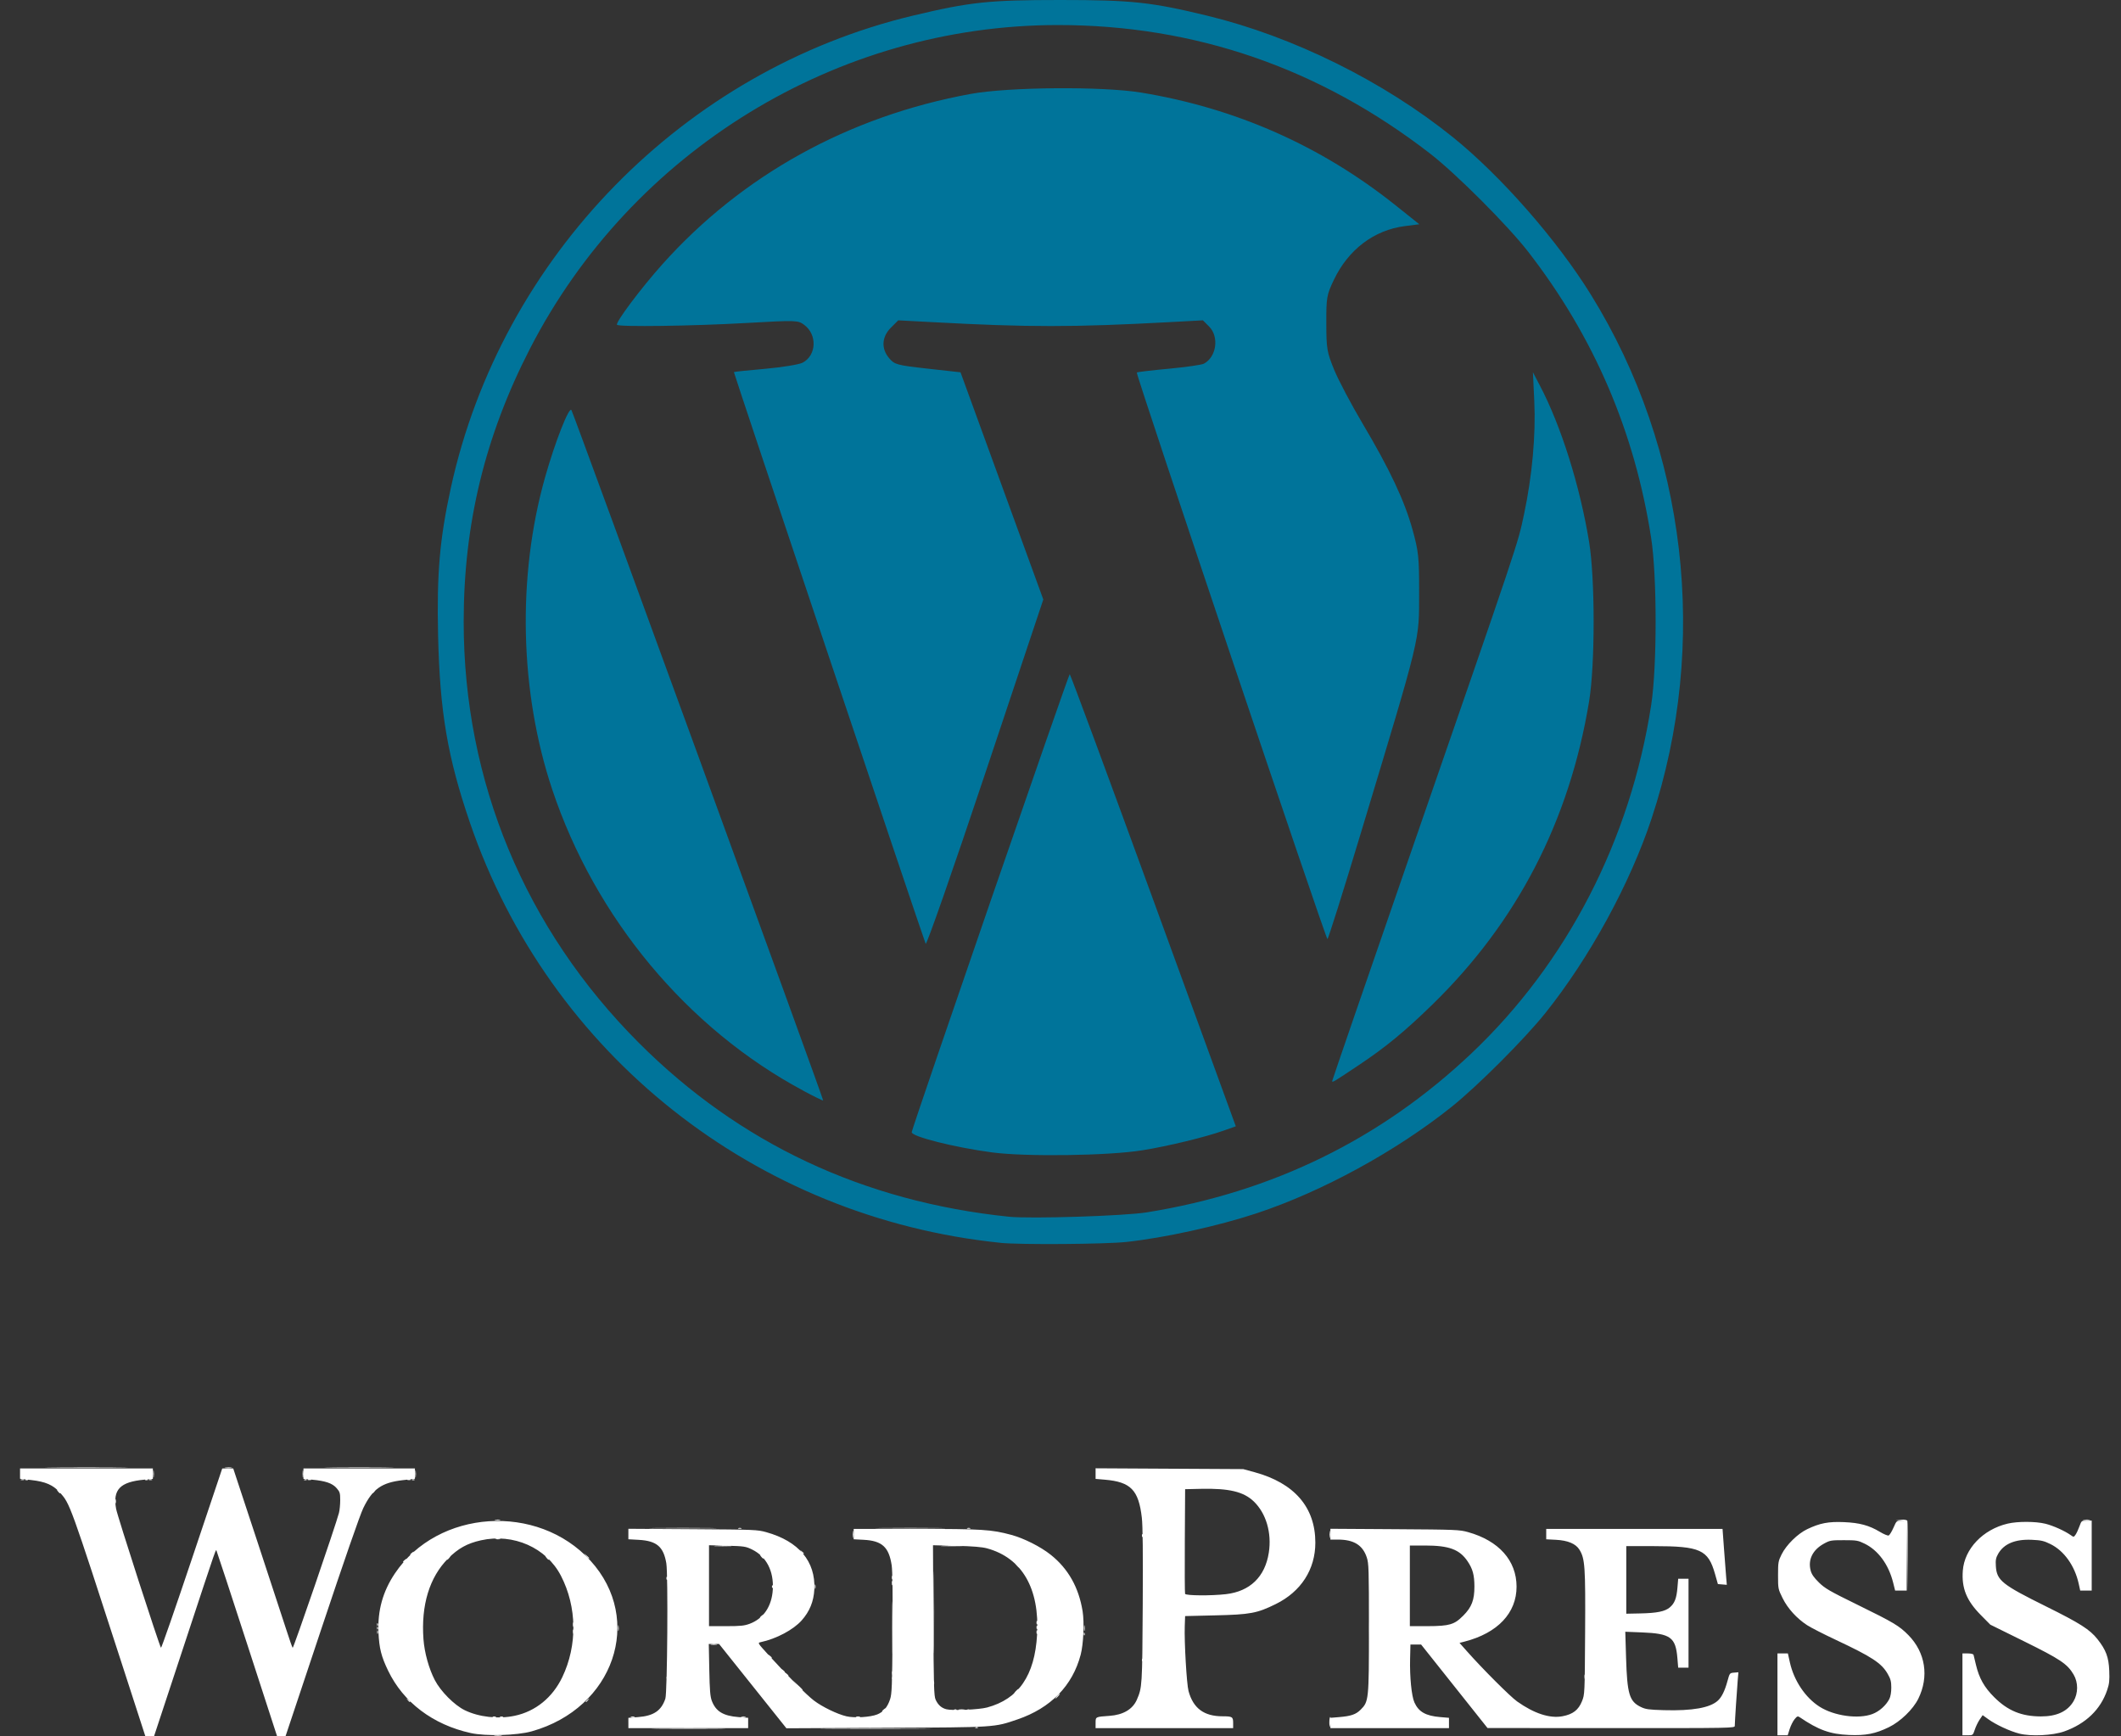
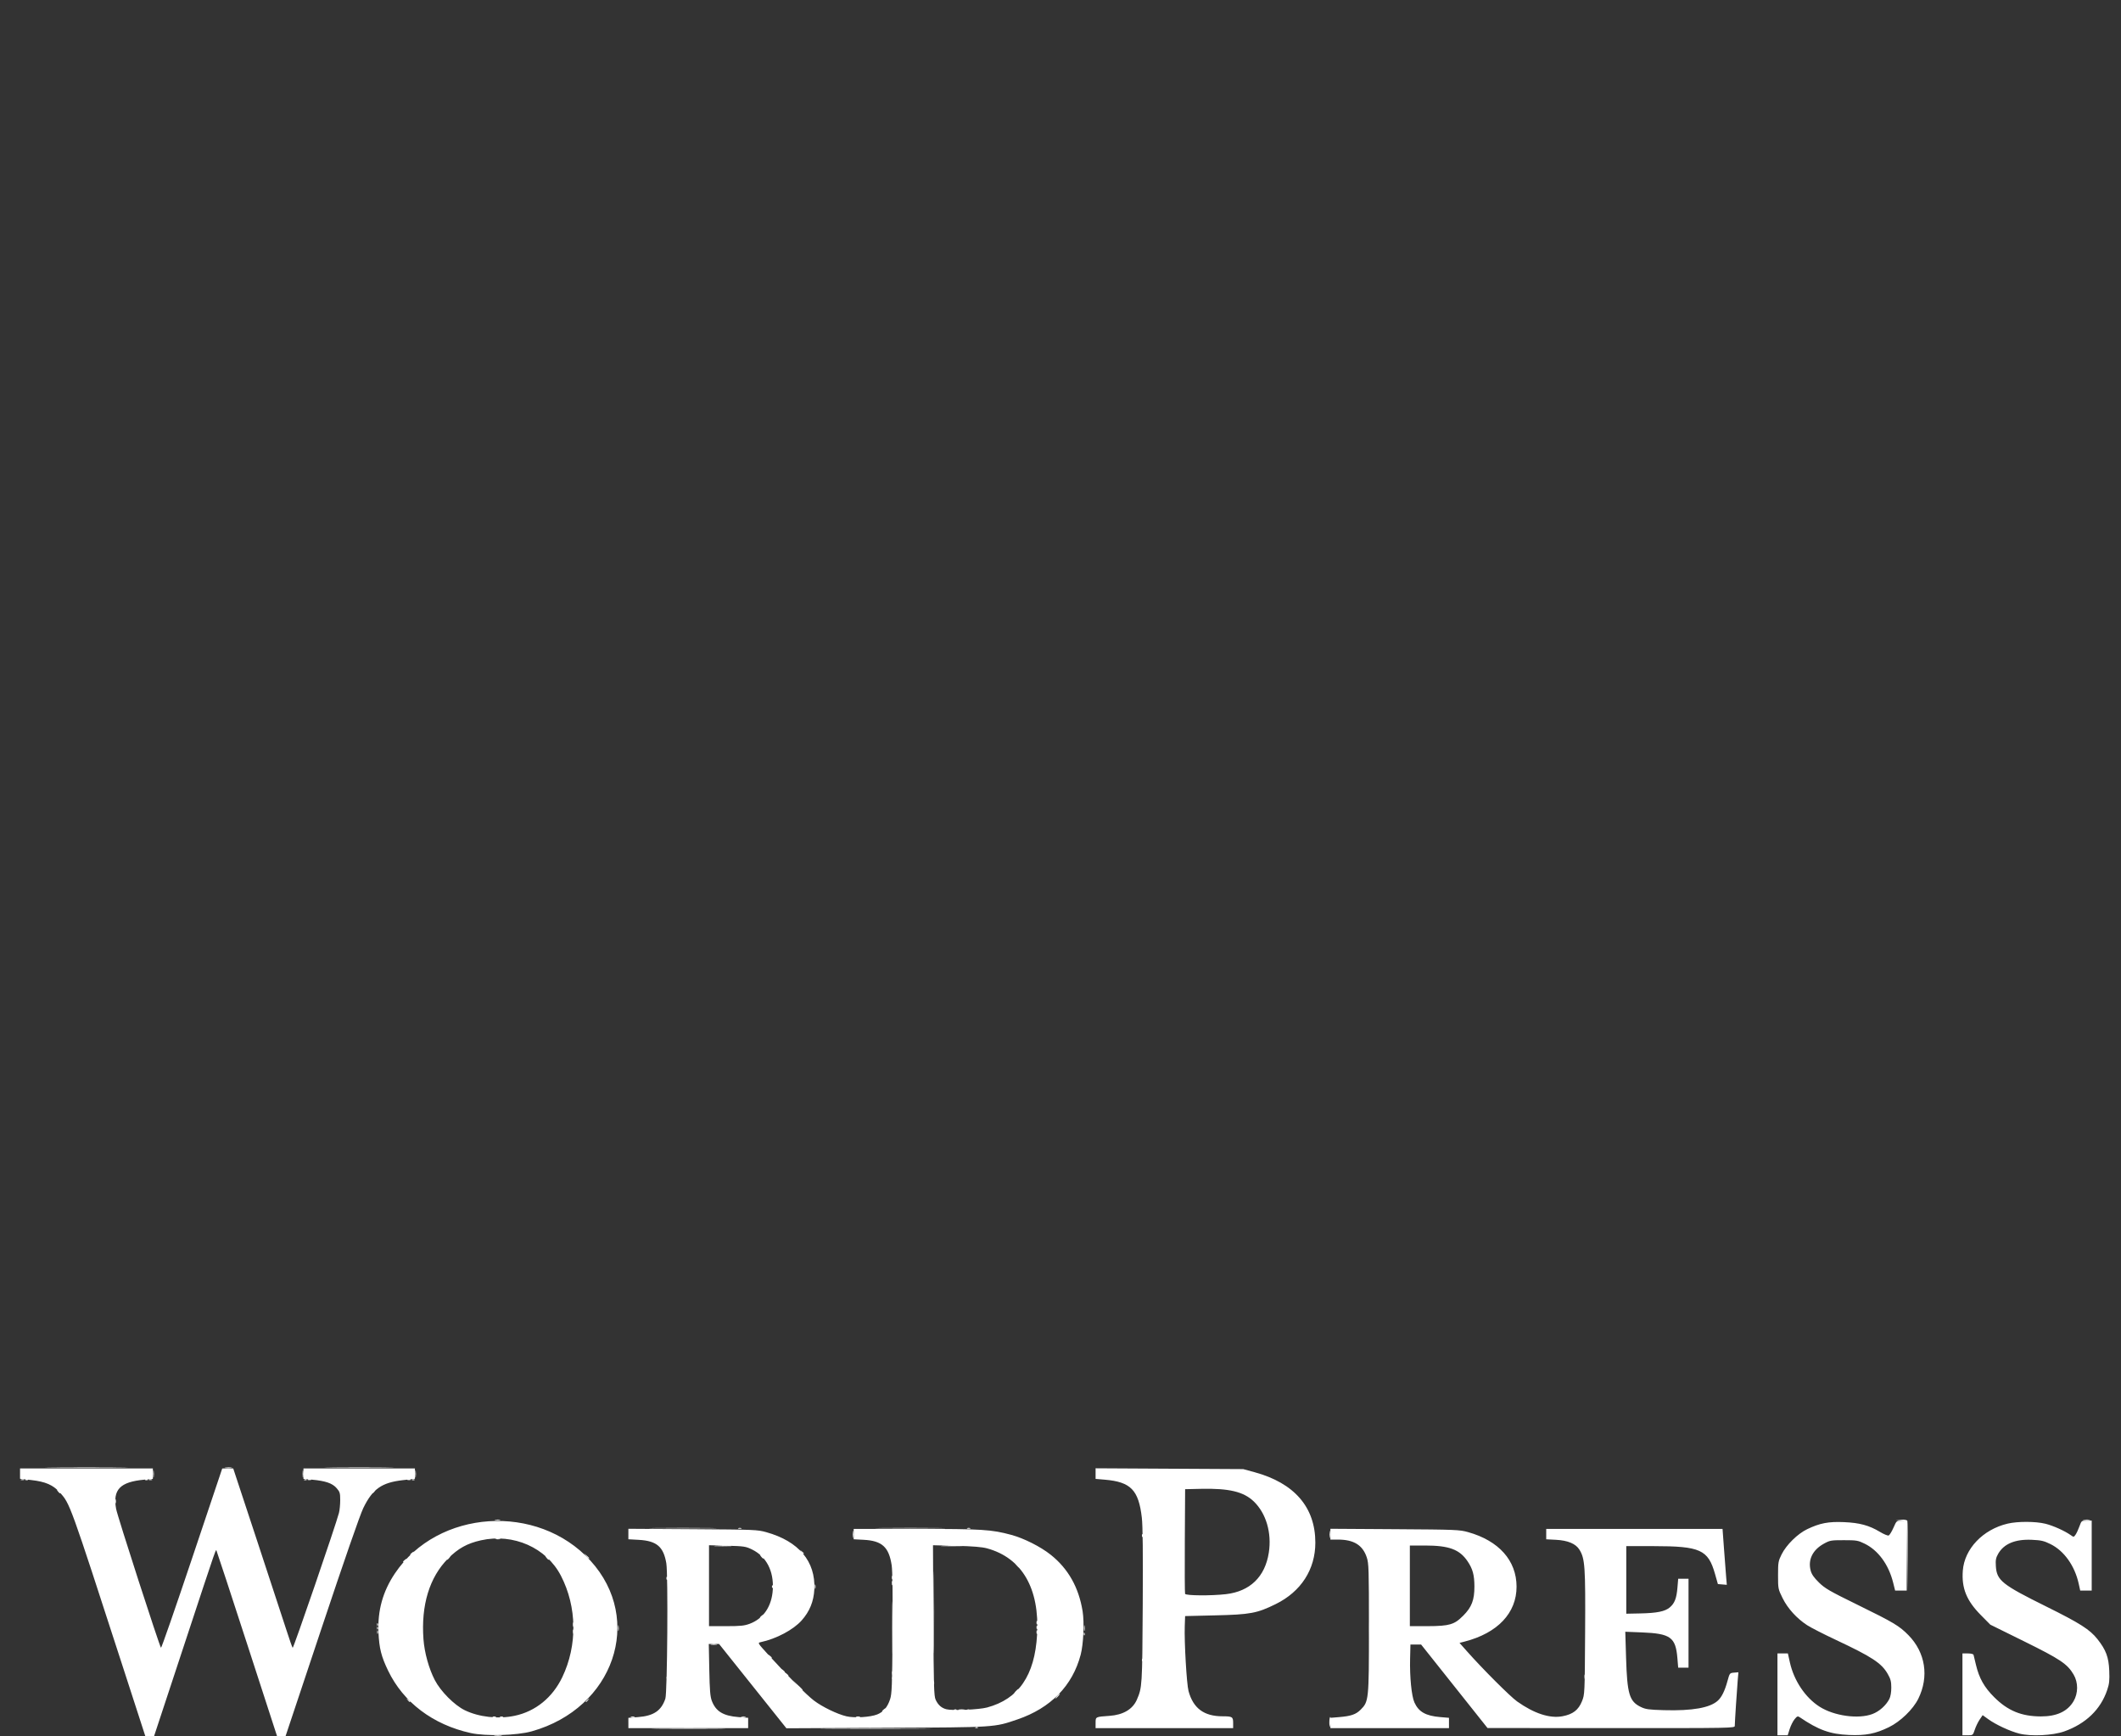
<svg xmlns="http://www.w3.org/2000/svg" xmlns:ns1="http://www.inkscape.org/namespaces/inkscape" xmlns:ns2="http://sodipodi.sourceforge.net/DTD/sodipodi-0.dtd" width="58.208mm" height="47.647mm" viewBox="0 0 58.208 47.647" id="svg13731" ns1:version="1.2.2 (b0a8486541, 2022-12-01)" ns2:docname="logoWordPressWhiteText.svg">
  <rect x="0" y="0" width="58.208" height="47.647" fill="#333333" stroke="none" />
  <defs id="defs13728" />
  <g ns1:label="Capa 1" ns1:groupmode="layer" id="layer1" transform="translate(-86.54,-182.042)">
    <g id="g32361">
-       <path id="path4651" style="fill:#00749a;fill-opacity:1;stroke-width:0.065" d="m 113.998,216.146 c -6.728,-0.69 -12.389,-5.173 -14.563,-11.534 -0.613,-1.794 -0.824,-3.036 -0.872,-5.123 -0.039,-1.704 0.043,-2.652 0.349,-4.056 1.385,-6.344 6.399,-11.465 12.695,-12.965 1.562,-0.372 2.072,-0.426 4.027,-0.426 1.967,0 2.497,0.057 4.043,0.432 2.353,0.571 4.831,1.798 6.736,3.333 1.317,1.062 2.857,2.818 3.788,4.322 2.632,4.247 3.25,9.582 1.665,14.373 -0.592,1.788 -1.698,3.815 -2.914,5.337 -0.571,0.714 -1.864,2.008 -2.579,2.579 -1.522,1.216 -3.545,2.32 -5.344,2.917 -1.049,0.348 -2.524,0.673 -3.575,0.787 -0.584,0.063 -2.917,0.08 -3.457,0.025 z m 4.014,-0.836 c 3.448,-0.553 6.427,-2.011 8.908,-4.361 2.623,-2.484 4.363,-5.854 4.934,-9.558 0.163,-1.056 0.163,-3.528 0,-4.584 -0.45,-2.916 -1.57,-5.526 -3.37,-7.85 -0.561,-0.725 -1.984,-2.15 -2.7,-2.703 -3.031,-2.345 -6.45,-3.525 -10.21,-3.525 -6.067,0 -11.702,3.455 -14.492,8.885 -1.232,2.397 -1.817,4.809 -1.817,7.486 0,4.387 1.685,8.436 4.81,11.561 2.756,2.756 6.159,4.355 10.153,4.769 0.589,0.061 3.166,-0.02 3.785,-0.12 z m -4.247,-1.645 c -1.036,-0.138 -2.227,-0.439 -2.204,-0.557 0.039,-0.205 4.305,-12.567 4.336,-12.566 0.018,7.5e-4 1.051,2.793 2.296,6.204 l 2.262,6.203 -0.331,0.117 c -0.517,0.183 -1.521,0.426 -2.234,0.541 -0.928,0.15 -3.196,0.181 -4.125,0.058 z m -5.178,-1.693 c -3.181,-1.699 -5.714,-4.738 -6.892,-8.266 -0.894,-2.678 -0.967,-5.84 -0.196,-8.567 0.275,-0.974 0.661,-1.955 0.724,-1.842 0.073,0.131 6.927,18.924 6.908,18.943 -0.009,0.009 -0.254,-0.111 -0.545,-0.267 z m 14.513,-0.265 c 0,-0.021 0.962,-2.815 2.137,-6.208 3.031,-8.752 2.953,-8.517 3.128,-9.345 0.224,-1.053 0.326,-2.182 0.281,-3.11 l -0.037,-0.786 0.189,0.36 c 0.58,1.102 1.097,2.742 1.352,4.289 0.167,1.015 0.167,3.373 -1.1e-4,4.387 -0.542,3.281 -1.977,6.054 -4.309,8.323 -0.752,0.732 -1.274,1.162 -2.012,1.654 -0.69,0.461 -0.729,0.485 -0.729,0.436 z m -11.156,-3.767 c -0.107,-0.266 -5.276,-15.675 -5.263,-15.688 0.009,-0.009 0.396,-0.049 0.862,-0.09 0.465,-0.042 0.925,-0.117 1.022,-0.167 0.382,-0.198 0.409,-0.767 0.048,-1.036 -0.175,-0.13 -0.208,-0.132 -1.604,-0.053 -1.469,0.083 -3.474,0.111 -3.535,0.049 -0.055,-0.055 0.65,-0.997 1.242,-1.659 2.188,-2.447 5.117,-4.065 8.464,-4.677 1.045,-0.191 3.609,-0.211 4.673,-0.037 2.602,0.427 4.942,1.463 6.983,3.091 l 0.655,0.523 -0.393,0.05 c -0.848,0.107 -1.558,0.645 -1.954,1.48 -0.196,0.413 -0.207,0.479 -0.205,1.19 0.001,0.7 0.018,0.79 0.217,1.277 0.119,0.288 0.469,0.951 0.779,1.473 0.744,1.253 1.15,2.115 1.371,2.914 0.164,0.592 0.181,0.755 0.18,1.703 -0.004,1.391 0.076,1.064 -1.603,6.63 -0.481,1.594 -0.892,2.898 -0.913,2.898 -0.047,0 -5.268,-15.513 -5.232,-15.547 0.014,-0.014 0.409,-0.06 0.877,-0.104 0.468,-0.044 0.901,-0.106 0.963,-0.138 0.347,-0.184 0.426,-0.738 0.144,-1.02 l -0.17,-0.17 -0.927,0.05 c -2.648,0.142 -3.841,0.143 -6.472,0.001 l -0.962,-0.051 -0.201,0.201 c -0.255,0.255 -0.272,0.579 -0.044,0.843 0.146,0.17 0.212,0.188 1.055,0.282 l 0.899,0.1 1.136,3.117 1.136,3.117 -1.595,4.774 c -0.877,2.625 -1.612,4.729 -1.634,4.675 z" />
      <g id="g4657" transform="matrix(0.123,0,0,0.123,224.038,211.665)" style="fill:#ffffff">
        <path id="path4653" style="fill:#ffffff;fill-opacity:1;stroke-width:0.265" d="m -1090.502,130.898 c -11.848,-36.544 -11.733,-36.227 -14.017,-38.767 -1.518,-1.689 -3.183,-2.412 -6.394,-2.776 l -2.485,-0.282 v -1.153 -1.153 h 14.817 14.817 v 1.164 1.164 l -1.918,0.177 c -5.41,0.498 -7.059,2.212 -6.278,6.525 0.294,1.626 9.658,30.596 10.012,30.979 0.096,0.104 3.209,-8.854 6.918,-19.906 l 6.744,-20.095 1.227,-0.003 1.227,-0.003 5.325,16.125 c 2.929,8.869 5.87,17.828 6.537,19.91 0.667,2.082 1.297,3.875 1.401,3.986 0.165,0.176 9.597,-27.309 10.328,-30.099 0.153,-0.582 0.278,-1.858 0.279,-2.835 0,-1.611 -0.075,-1.864 -0.82,-2.713 -0.944,-1.075 -2.458,-1.593 -5.462,-1.87 l -1.918,-0.177 v -1.164 -1.164 h 12.435 12.435 v 1.153 1.153 l -2.699,0.307 c -4.732,0.538 -6.743,1.96 -8.824,6.236 -0.724,1.487 -4.261,11.675 -9.33,26.87 l -8.165,24.474 -0.77,0.076 -0.77,0.076 -6.727,-20.714 c -3.7,-11.393 -6.817,-20.893 -6.928,-21.111 -0.258,-0.512 0.503,-2.698 -7.367,21.145 l -6.776,20.527 -0.797,0.079 -0.797,0.079 z m 77.645,14.897 c -8.424,-1.862 -15.008,-6.837 -18.421,-13.918 -1.524,-3.164 -1.981,-4.973 -2.144,-8.494 -0.226,-4.885 0.957,-9.157 3.65,-13.175 9.607,-14.334 31.845,-15.798 43.638,-2.871 12.016,13.17 5.213,32.951 -13.097,38.081 -3.326,0.932 -10.249,1.123 -13.626,0.377 z m 9.855,-3.854 c 4.617,-0.978 8.415,-4.066 10.59,-8.608 3.408,-7.118 3.294,-15.668 -0.302,-22.622 -3.24,-6.266 -10.591,-9.524 -17.842,-7.911 -3.064,0.682 -5.078,1.797 -7.335,4.061 -4.155,4.168 -6.058,10.401 -5.496,18.005 0.223,3.013 1.211,6.575 2.53,9.118 1.301,2.51 4.355,5.582 6.677,6.717 3.161,1.545 7.478,2.024 11.178,1.24 z m 25.335,1.617 v -1.151 l 2.166,-0.167 c 3.481,-0.268 5.186,-1.421 6.087,-4.114 0.441,-1.319 0.629,-27.739 0.214,-30.197 -0.624,-3.699 -2.147,-5.002 -6.112,-5.228 l -2.354,-0.134 v -1.169 -1.169 l 14.354,0.091 c 13.816,0.088 14.431,0.113 16.428,0.671 7.234,2.022 11.007,6.51 10.709,12.739 -0.129,2.694 -1.042,4.937 -2.829,6.945 -1.859,2.09 -5.634,4.095 -9.115,4.842 -0.746,0.16 -0.744,0.164 1.72,2.862 4.357,4.771 8.51,8.938 10.14,10.176 1.86,1.412 5.222,3.04 7.251,3.511 1.775,0.412 5.329,0.197 6.859,-0.415 1.387,-0.555 2.284,-1.608 2.871,-3.373 0.404,-1.215 0.469,-2.939 0.551,-14.702 0.061,-8.702 -0.006,-13.981 -0.193,-15.214 -0.617,-4.067 -2.151,-5.459 -6.252,-5.674 l -2.224,-0.117 v -1.157 -1.157 l 13.957,0.002 c 14.777,0.002 16.778,0.128 21.233,1.336 2.82,0.765 6.506,2.626 8.772,4.429 3.903,3.106 6.258,7.276 7.118,12.605 0.403,2.497 0.19,7.317 -0.427,9.674 -1.815,6.934 -6.68,11.921 -14.098,14.454 -5.252,1.793 -4.71,1.758 -29.308,1.875 l -22.255,0.105 -7.511,-9.404 -7.511,-9.404 -1.15,-0.004 -1.15,-0.004 0.113,5.755 c 0.09,4.576 0.206,5.997 0.564,6.938 0.899,2.361 2.548,3.362 5.978,3.626 l 2.128,0.164 v 1.151 1.151 h -13.361 -13.361 v -1.151 z m 80.036,-3.46 c 7.038,-1.895 10.639,-7.138 11.155,-16.243 0.585,-10.311 -3.361,-17.121 -11.155,-19.257 -1.118,-0.306 -3.139,-0.474 -6.829,-0.566 l -5.242,-0.131 0.082,16.766 c 0.072,14.746 0.134,16.878 0.509,17.692 0.543,1.178 1.305,1.855 2.407,2.137 1.347,0.345 7.279,0.084 9.073,-0.399 z m -52.993,-18.667 c 3.115,-1.166 4.962,-3.902 5.181,-7.673 0.239,-4.121 -1.439,-7.346 -4.635,-8.91 -1.393,-0.682 -1.775,-0.739 -5.547,-0.841 l -4.051,-0.109 v 9.028 9.028 h 3.827 c 3.166,0 4.068,-0.09 5.226,-0.524 z m -56.875,24.941 c 0.4,-0.061 1.055,-0.061 1.455,0 0.4,0.061 0.073,0.11 -0.728,0.11 -0.8,0 -1.128,-0.05 -0.728,-0.11 z m 107.305,-1.843 c 0.191,-0.076 0.419,-0.067 0.507,0.021 0.088,0.088 -0.068,0.15 -0.347,0.139 -0.308,-0.013 -0.371,-0.075 -0.16,-0.16 z m -9.409,-10.006 c 0.003,-0.582 0.057,-0.789 0.12,-0.46 0.063,0.329 0.061,0.805 -0.005,1.058 -0.066,0.253 -0.118,-0.016 -0.115,-0.598 z m -33.703,-2.712 c -0.329,-0.42 -0.32,-0.429 0.1,-0.1 0.255,0.2 0.463,0.408 0.463,0.463 0,0.218 -0.217,0.078 -0.563,-0.363 z m -2.91,-3.175 c -0.329,-0.42 -0.32,-0.429 0.1,-0.1 0.441,0.346 0.581,0.563 0.363,0.563 -0.055,0 -0.263,-0.208 -0.463,-0.463 z m -43.836,-5.49 c 0.005,-0.437 0.065,-0.583 0.132,-0.326 0.067,0.257 0.063,0.615 -0.01,0.794 -0.072,0.179 -0.127,-0.032 -0.122,-0.468 z m 0,-1.587 c 0.005,-0.437 0.065,-0.583 0.132,-0.326 0.067,0.257 0.063,0.615 -0.01,0.794 -0.072,0.179 -0.127,-0.032 -0.122,-0.468 z m -37.887,-13.991 c 0,-0.055 0.208,-0.263 0.463,-0.463 0.42,-0.329 0.429,-0.32 0.1,0.1 -0.346,0.441 -0.563,0.581 -0.563,0.363 z m 1.587,-1.587 c 0,-0.055 0.208,-0.263 0.463,-0.463 0.42,-0.329 0.429,-0.32 0.1,0.1 -0.346,0.441 -0.563,0.581 -0.563,0.363 z m -8.467,-13.758 c 0,-0.055 0.208,-0.263 0.463,-0.463 0.42,-0.329 0.429,-0.32 0.1,0.1 -0.346,0.441 -0.563,0.581 -0.563,0.363 z m -77.308,-2.991 c 0.191,-0.076 0.419,-0.067 0.507,0.021 0.088,0.088 -0.068,0.15 -0.347,0.139 -0.308,-0.013 -0.371,-0.075 -0.16,-0.16 z m 26.723,0 c 0.191,-0.076 0.419,-0.067 0.507,0.021 0.088,0.088 -0.068,0.15 -0.347,0.139 -0.308,-0.013 -0.371,-0.075 -0.16,-0.16 z m 36.231,0.006 c 0.182,-0.073 0.48,-0.073 0.661,0 0.182,0.073 0.033,0.133 -0.331,0.133 -0.364,0 -0.513,-0.06 -0.331,-0.133 z m 22.225,0 c 0.182,-0.073 0.48,-0.073 0.661,0 0.182,0.073 0.033,0.133 -0.331,0.133 -0.364,0 -0.513,-0.06 -0.331,-0.133 z m 1.729,-1.28 c 0,-0.728 0.053,-0.994 0.114,-0.592 0.061,0.402 0.059,0.998 0,1.323 -0.063,0.325 -0.113,-0.004 -0.111,-0.731 z m 104.17,52.949 c 0,-0.055 0.208,-0.263 0.463,-0.463 0.42,-0.329 0.429,-0.32 0.1,0.1 -0.346,0.441 -0.563,0.581 -0.563,0.363 z m 29.766,-4.398 c 0.263,-0.291 0.538,-0.529 0.611,-0.529 0.073,0 -0.083,0.238 -0.347,0.529 -0.263,0.291 -0.538,0.529 -0.611,0.529 -0.073,0 0.083,-0.238 0.347,-0.529 z m -18.265,-17.595 c -3e-5,-8.149 0.034,-11.521 0.075,-7.493 0.041,4.028 0.041,10.695 8e-5,14.817 -0.041,4.121 -0.075,0.826 -0.075,-7.323 z m -32.966,13.692 c -0.329,-0.42 -0.32,-0.429 0.1,-0.1 0.255,0.2 0.463,0.408 0.463,0.463 0,0.218 -0.217,0.078 -0.563,-0.363 z m -16.701,-6.603 c 0.327,-0.063 0.863,-0.063 1.191,0 0.327,0.063 0.059,0.115 -0.595,0.115 -0.655,0 -0.923,-0.052 -0.595,-0.115 z m -74.525,-3.672 c 0.013,-0.308 0.075,-0.371 0.16,-0.16 0.076,0.191 0.067,0.419 -0.021,0.507 -0.088,0.088 -0.15,-0.068 -0.139,-0.347 z m 85.439,-2.327 c 0,-0.055 0.208,-0.263 0.463,-0.463 0.42,-0.329 0.429,-0.32 0.1,0.1 -0.346,0.441 -0.563,0.581 -0.563,0.363 z m 12.222,-6.912 c 0.005,-0.437 0.065,-0.583 0.132,-0.326 0.067,0.257 0.063,0.615 -0.01,0.794 -0.072,0.179 -0.127,-0.032 -0.122,-0.468 z m 44.908,-4.829 -0.641,-0.728 0.728,0.641 c 0.68,0.6 0.849,0.814 0.641,0.814 -0.047,0 -0.375,-0.327 -0.728,-0.728 z m -95.917,-1.984 -0.504,-0.595 0.595,0.504 c 0.559,0.474 0.716,0.687 0.504,0.687 -0.05,0 -0.318,-0.268 -0.595,-0.595 z m 48.013,-0.926 c -0.329,-0.42 -0.32,-0.429 0.1,-0.1 0.255,0.2 0.463,0.408 0.463,0.463 0,0.218 -0.217,0.078 -0.563,-0.363 z m -32.576,-5.291 c 3.383,-0.042 8.92,-0.042 12.303,0 3.383,0.042 0.615,0.076 -6.152,0.076 -6.767,0 -9.535,-0.034 -6.152,-0.076 z m 50.554,-6e-5 c 3.539,-0.042 9.254,-0.042 12.7,9e-5 3.446,0.042 0.551,0.076 -6.434,0.076 -6.985,-5e-5 -9.805,-0.034 -6.266,-0.076 z m -171.086,-6.019 c 0,-0.437 0.065,-0.583 0.132,-0.326 0.067,0.257 0.063,0.615 -0.01,0.794 -0.072,0.179 -0.127,-0.032 -0.122,-0.468 z m -21.02,-4.805 c 0.182,-0.073 0.48,-0.073 0.661,0 0.182,0.073 0.033,0.133 -0.331,0.133 -0.364,0 -0.513,-0.06 -0.331,-0.133 z m 28.575,0 c 0.182,-0.073 0.48,-0.073 0.661,0 0.182,0.073 0.033,0.133 -0.331,0.133 -0.364,0 -0.513,-0.06 -0.331,-0.133 z m 34.677,-0.006 c 0.191,-0.076 0.419,-0.067 0.507,0.021 0.088,0.088 -0.068,0.15 -0.347,0.139 -0.308,-0.013 -0.371,-0.075 -0.16,-0.16 z m 24.077,0 c 0.191,-0.076 0.419,-0.067 0.507,0.021 0.088,0.088 -0.068,0.15 -0.347,0.139 -0.308,-0.013 -0.371,-0.075 -0.16,-0.16 z m 120.915,51.33 c 0.191,-0.076 0.419,-0.067 0.507,0.021 0.088,0.088 -0.068,0.15 -0.347,0.139 -0.308,-0.013 -0.371,-0.075 -0.16,-0.16 z m 2.91,0 c 0.191,-0.076 0.419,-0.067 0.507,0.021 0.088,0.088 -0.068,0.15 -0.347,0.139 -0.308,-0.013 -0.371,-0.075 -0.16,-0.16 z m -124.867,-2.134 c -0.329,-0.42 -0.32,-0.429 0.1,-0.1 0.441,0.346 0.581,0.563 0.363,0.563 -0.055,0 -0.263,-0.208 -0.463,-0.463 z m 144.893,-0.86 c 0.263,-0.291 0.538,-0.529 0.611,-0.529 0.073,0 -0.083,0.238 -0.347,0.529 -0.263,0.291 -0.538,0.529 -0.611,0.529 -0.073,0 0.083,-0.238 0.347,-0.529 z m -151.697,-14.287 c 0,-0.364 0.06,-0.513 0.133,-0.331 0.073,0.182 0.073,0.48 0,0.661 -0.073,0.182 -0.133,0.033 -0.133,-0.331 z m 147.108,0 c 0,-0.364 0.06,-0.513 0.133,-0.331 0.073,0.182 0.073,0.48 0,0.661 -0.073,0.182 -0.133,0.033 -0.133,-0.331 z m 10.608,-0.926 c 0.003,-0.582 0.057,-0.789 0.12,-0.46 0.063,0.329 0.061,0.805 -0.005,1.058 -0.066,0.253 -0.118,-0.016 -0.115,-0.598 z m -157.737,-0.816 c 0.013,-0.308 0.075,-0.371 0.16,-0.16 0.076,0.191 0.067,0.419 -0.021,0.507 -0.088,0.088 -0.15,-0.068 -0.139,-0.347 z m 147.129,-0.375 c 0,-0.364 0.06,-0.513 0.133,-0.331 0.073,0.182 0.073,0.48 0,0.661 -0.073,0.182 -0.133,0.033 -0.133,-0.331 z m -71.535,-17.13 c 0.915,-0.052 2.344,-0.051 3.175,10e-4 0.831,0.052 0.082,0.095 -1.664,0.094 -1.746,-5.3e-4 -2.426,-0.043 -1.511,-0.095 z m 50.669,-8e-4 c 1.134,-0.05 2.92,-0.049 3.969,8e-4 1.048,0.05 0.12,0.091 -2.063,0.09 -2.183,-2.7e-4 -3.041,-0.041 -1.906,-0.091 z m -45.653,-3.947 c 0.182,-0.073 0.48,-0.073 0.661,0 0.182,0.073 0.033,0.133 -0.331,0.133 -0.364,0 -0.513,-0.06 -0.331,-0.133 z m 51.065,0 c 0.182,-0.073 0.48,-0.073 0.661,0 0.182,0.073 0.033,0.133 -0.331,0.133 -0.364,0 -0.513,-0.06 -0.331,-0.133 z M -1083.69,87.956 c 0,-0.728 0.053,-0.994 0.114,-0.592 0.061,0.402 0.059,0.998 0,1.323 -0.063,0.325 -0.113,-0.004 -0.111,-0.731 z m 33.337,0 c 0,-0.728 0.053,-0.994 0.114,-0.592 0.061,0.402 0.059,0.998 0,1.323 -0.063,0.325 -0.113,-0.004 -0.111,-0.731 z m 42.456,54.197 c 0.182,-0.073 0.48,-0.073 0.661,0 0.182,0.073 0.033,0.133 -0.331,0.133 -0.364,0 -0.513,-0.06 -0.331,-0.133 z m 1.587,0 c 0.182,-0.073 0.48,-0.073 0.661,0 0.182,0.073 0.033,0.133 -0.331,0.133 -0.364,0 -0.513,-0.06 -0.331,-0.133 z m 29.241,-0.008 c 0.257,-0.067 0.615,-0.063 0.794,0.01 0.179,0.072 -0.032,0.127 -0.468,0.122 -0.437,-0.005 -0.583,-0.065 -0.326,-0.132 z m 24.601,0 c 0.255,-0.067 0.671,-0.067 0.926,0 0.255,0.067 0.046,0.121 -0.463,0.121 -0.509,0 -0.718,-0.054 -0.463,-0.121 z m 25.67,0 c 0.257,-0.067 0.615,-0.063 0.794,0.01 0.179,0.072 -0.032,0.127 -0.468,0.122 -0.437,-0.005 -0.583,-0.065 -0.326,-0.132 z m 22.881,-1.591 c 0.327,-0.063 0.863,-0.063 1.191,0 0.327,0.063 0.059,0.115 -0.595,0.115 -0.655,0 -0.923,-0.052 -0.595,-0.115 z m -14.973,-6.957 c 0,-0.364 0.06,-0.513 0.133,-0.331 0.073,0.182 0.073,0.48 0,0.661 -0.073,0.182 -0.133,0.033 -0.133,-0.331 z m 42.842,-9.944 c 0.013,-0.308 0.075,-0.371 0.16,-0.16 0.076,0.191 0.067,0.419 -0.021,0.507 -0.088,0.088 -0.15,-0.068 -0.139,-0.347 z m -10.562,-1.433 c 0,-0.364 0.06,-0.513 0.133,-0.331 0.073,0.182 0.073,0.48 0,0.661 -0.073,0.182 -0.133,0.033 -0.133,-0.331 z m -32.279,-11.113 c 0,-0.364 0.06,-0.513 0.133,-0.331 0.073,0.182 0.073,0.48 0,0.661 -0.073,0.182 -0.133,0.033 -0.133,-0.331 z m -88.346,-8.649 c 0.255,-0.067 0.671,-0.067 0.926,0 0.255,0.067 0.046,0.121 -0.463,0.121 -0.509,0 -0.718,-0.054 -0.463,-0.121 z m -97.731,-10.599 c -0.329,-0.42 -0.32,-0.429 0.1,-0.1 0.255,0.2 0.463,0.408 0.463,0.463 0,0.218 -0.217,0.078 -0.563,-0.363 z m -1.091,-5.292 c 4.111,-0.041 10.838,-0.041 14.949,0 4.111,0.041 0.747,0.075 -7.474,0.075 -8.222,0 -11.585,-0.034 -7.474,-0.075 z m 38.501,0.008 c 0.402,-0.061 0.998,-0.059 1.323,0.004 0.325,0.063 0,0.113 -0.731,0.111 -0.728,-0.002 -0.994,-0.053 -0.592,-0.114 z m 23.544,-0.008 c 3.456,-0.042 9.112,-0.042 12.568,0 3.456,0.042 0.628,0.076 -6.284,0.076 -6.912,0 -9.74,-0.034 -6.284,-0.076 z m -78.341,29.567 c 0,-0.364 0.06,-0.513 0.134,-0.331 0.073,0.182 0.073,0.48 0,0.661 -0.073,0.182 -0.134,0.033 -0.134,-0.331 z m 0,-2.646 c 0,-0.364 0.06,-0.513 0.134,-0.331 0.073,0.182 0.073,0.48 0,0.661 -0.073,0.182 -0.134,0.033 -0.134,-0.331 z m 182.376,21.63 -1.046,-1.124 1.124,1.046 c 1.046,0.973 1.246,1.203 1.046,1.203 -0.043,0 -0.549,-0.506 -1.124,-1.124 z m 21.098,-2.712 c 0.005,-0.437 0.065,-0.583 0.132,-0.326 0.067,0.257 0.063,0.615 -0.01,0.794 -0.072,0.179 -0.127,-0.032 -0.122,-0.468 z m 0,-20.108 c 0.005,-0.437 0.065,-0.583 0.132,-0.326 0.067,0.257 0.063,0.615 -0.01,0.794 -0.072,0.179 -0.127,-0.032 -0.122,-0.468 z m -99.27,-5.259 c 0,-0.055 0.208,-0.263 0.463,-0.463 0.42,-0.329 0.429,-0.32 0.1,0.1 -0.346,0.441 -0.563,0.581 -0.563,0.363 z m 22.191,-0.363 c -0.329,-0.42 -0.32,-0.429 0.1,-0.1 0.255,0.2 0.463,0.408 0.463,0.463 0,0.218 -0.217,0.078 -0.563,-0.363 z m 47.89,-0.265 c -0.329,-0.42 -0.32,-0.429 0.1,-0.1 0.255,0.2 0.463,0.408 0.463,0.463 0,0.218 -0.217,0.078 -0.563,-0.363 z m -22.9,38.365 c 3.757,-0.041 9.83,-0.041 13.494,8e-5 3.664,0.042 0.59,0.075 -6.832,0.075 -7.422,-6e-5 -10.42,-0.034 -6.662,-0.075 z m 38.326,-5e-5 c 5.483,-0.04 14.531,-0.04 20.108,-3e-5 5.577,0.04 1.091,0.073 -9.968,0.073 -11.06,3e-5 -15.623,-0.033 -10.14,-0.073 z m -54.551,-5.987 c 0,-0.055 0.208,-0.263 0.463,-0.463 0.42,-0.329 0.429,-0.32 0.1,0.1 -0.346,0.441 -0.563,0.581 -0.563,0.363 z m 18.013,-5.346 c 0.013,-0.308 0.075,-0.371 0.16,-0.16 0.076,0.191 0.067,0.419 -0.021,0.507 -0.088,0.088 -0.15,-0.068 -0.139,-0.347 z m 50.369,-11.09 c -8e-5,-5.239 0.035,-7.419 0.079,-4.846 0.043,2.574 0.043,6.86 1.6e-4,9.525 -0.043,2.665 -0.079,0.56 -0.079,-4.679 z m -61.171,0 c 0.003,-0.582 0.057,-0.789 0.12,-0.46 0.063,0.329 0.061,0.805 -0.005,1.058 -0.066,0.253 -0.118,-0.016 -0.115,-0.598 z m 34.35,-9.282 c 0.013,-0.308 0.075,-0.371 0.16,-0.16 0.076,0.191 0.067,0.419 -0.021,0.507 -0.088,0.088 -0.15,-0.068 -0.139,-0.347 z m -23.548,-1.852 c 0.013,-0.308 0.075,-0.371 0.16,-0.16 0.076,0.191 0.067,0.419 -0.021,0.507 -0.088,0.088 -0.15,-0.068 -0.139,-0.347 z m 41.594,-9.768 c 0.003,-0.728 0.053,-0.994 0.114,-0.592 0.061,0.402 0.059,0.998 -0.004,1.323 -0.063,0.325 -0.113,-0.004 -0.111,-0.731 z m -79.778,-3.23 c 0.329,-0.063 0.805,-0.061 1.058,0.005 0.253,0.066 -0.016,0.118 -0.598,0.115 -0.582,-0.003 -0.789,-0.057 -0.46,-0.12 z" />
        <path id="path4655" style="fill:#ffffff;stroke-width:0.265" d="m -721.286,137.169 v -9.128 h 1.164 1.164 l 0.444,1.994 c 0.908,4.08 3.456,7.878 6.642,9.899 3.244,2.057 8.633,2.802 11.764,1.626 1.551,-0.583 3.066,-1.934 3.797,-3.385 0.258,-0.513 0.425,-1.504 0.424,-2.514 -0.003,-1.366 -0.146,-1.917 -0.797,-3.052 -1.387,-2.418 -3.501,-3.803 -11.636,-7.625 -2.692,-1.265 -5.55,-2.727 -6.35,-3.25 -2.324,-1.518 -4.331,-3.731 -5.468,-6.032 -0.999,-2.022 -1.015,-2.099 -1.015,-5.109 0,-2.859 0.051,-3.159 0.788,-4.644 1.056,-2.128 3.594,-4.624 5.738,-5.643 2.831,-1.345 4.709,-1.705 8.158,-1.562 3.502,0.145 5.634,0.722 8.052,2.178 0.863,0.52 1.737,0.881 1.941,0.803 0.204,-0.078 0.687,-0.857 1.073,-1.73 0.699,-1.582 0.705,-1.587 1.83,-1.587 h 1.128 v 7.805 7.805 h -1.291 -1.291 l -0.447,-1.786 c -1.01,-4.035 -3.33,-7.2 -6.364,-8.683 -1.475,-0.721 -1.802,-0.776 -4.63,-0.776 -2.886,0 -3.117,0.041 -4.478,0.794 -2.496,1.381 -3.567,3.572 -2.926,5.989 0.223,0.842 0.722,1.562 1.844,2.66 1.357,1.328 2.368,1.912 8.585,4.958 8.083,3.961 9.334,4.706 11.37,6.776 3.81,3.872 4.65,9.267 2.211,14.203 -1.165,2.357 -3.992,5.093 -6.553,6.339 -3.026,1.473 -5.2,1.897 -8.918,1.737 -4.221,-0.181 -6.789,-1.107 -11.009,-3.972 -0.413,-0.28 -0.572,-0.214 -1.127,0.467 -0.356,0.437 -0.846,1.419 -1.089,2.183 l -0.442,1.389 h -1.142 -1.142 z m 41.275,0 v -9.128 h 1.199 c 0.738,0 1.231,0.127 1.284,0.331 0.046,0.182 0.283,1.164 0.525,2.183 0.719,3.027 1.86,5.047 4.114,7.283 3.014,2.99 6.04,4.234 10.342,4.253 3.555,0.016 5.985,-1.11 7.328,-3.394 1.049,-1.785 1.056,-4.169 0.016,-5.937 -1.397,-2.376 -2.969,-3.431 -11.048,-7.418 l -7.541,-3.72 -2.124,-2.148 c -3.187,-3.223 -4.309,-5.997 -4.013,-9.915 0.368,-4.862 4.488,-9.18 10.001,-10.479 2.243,-0.529 6.242,-0.517 8.422,0.025 1.734,0.431 4.28,1.571 5.621,2.517 0.702,0.496 0.713,0.495 1.113,-0.076 0.222,-0.317 0.611,-1.153 0.864,-1.857 0.453,-1.26 0.477,-1.28 1.599,-1.28 h 1.138 v 7.805 7.805 h -1.281 -1.281 l -0.335,-1.521 c -0.886,-4.022 -3.261,-7.355 -6.309,-8.855 -1.473,-0.725 -2.075,-0.863 -4.178,-0.955 -3.709,-0.162 -6.234,0.9 -7.502,3.155 -0.499,0.887 -0.587,1.37 -0.499,2.743 0.201,3.163 1.375,4.103 11.198,8.966 7.571,3.749 9.772,5.15 11.474,7.302 1.901,2.404 2.506,4.022 2.627,7.025 0.089,2.203 0.012,2.929 -0.464,4.336 -1.463,4.332 -4.773,7.518 -9.58,9.222 -2.572,0.911 -7.42,1.148 -10.019,0.488 -2.083,-0.528 -5.2,-1.972 -6.913,-3.203 l -1.268,-0.911 -0.666,0.98 c -0.366,0.539 -0.855,1.549 -1.086,2.244 -0.417,1.255 -0.428,1.264 -1.589,1.264 h -1.169 v -9.128 z m -193.41,6.355 c 0,-1.359 -0.035,-1.342 3.1,-1.56 3.056,-0.213 5.18,-1.467 6.106,-3.605 1.182,-2.729 1.201,-3.028 1.309,-20.902 0.071,-11.753 0.01,-17.882 -0.199,-19.689 -0.716,-6.199 -2.468,-7.999 -8.266,-8.492 l -2.051,-0.174 v -1.183 -1.183 l 16.47,0.091 16.47,0.091 2.517,0.686 c 8.898,2.427 13.565,7.824 13.574,15.698 0.007,5.989 -3.186,10.946 -8.847,13.732 -4.155,2.046 -5.667,2.328 -13.462,2.512 l -6.747,0.16 -0.08,2.249 c -0.124,3.499 0.425,12.943 0.841,14.472 1.05,3.857 3.449,5.637 7.6,5.637 2.168,0 2.355,0.118 2.355,1.484 v 1.162 h -15.346 -15.346 z m 29.076,-28.707 c 5.372,-0.618 8.734,-3.87 9.57,-9.256 0.686,-4.422 -0.597,-8.787 -3.362,-11.439 -2.256,-2.164 -5.512,-2.942 -11.736,-2.805 l -3.572,0.079 -0.069,11.509 c -0.038,6.33 -0.012,11.658 0.058,11.84 0.157,0.409 5.79,0.453 9.111,0.071 z m 23.312,28.74 v -1.152 l 1.918,-0.159 c 2.677,-0.222 3.77,-0.596 4.827,-1.653 1.819,-1.819 1.854,-2.166 1.854,-18.24 0,-13.144 -0.039,-14.404 -0.485,-15.743 -0.916,-2.75 -2.894,-3.969 -6.443,-3.969 h -1.672 v -1.205 -1.205 l 14.354,0.091 c 13.706,0.087 14.445,0.117 16.374,0.657 6.863,1.923 10.798,6.346 10.809,12.151 0.011,5.89 -4.216,10.364 -11.587,12.264 l -1.139,0.294 1.668,1.883 c 3.487,3.935 9.637,10.085 11.177,11.177 3.812,2.703 7.296,3.84 10.13,3.305 2.319,-0.438 3.56,-1.393 4.344,-3.346 0.615,-1.532 0.618,-1.589 0.702,-15.308 0.09,-14.786 -0.028,-16.501 -1.268,-18.508 -0.819,-1.324 -2.566,-2.062 -5.215,-2.201 l -2.194,-0.115 v -1.157 -1.157 h 19.67 19.67 l 0.314,4.299 c 0.173,2.365 0.387,5.171 0.476,6.236 l 0.162,1.936 -0.995,-0.084 -0.995,-0.084 -0.639,-2.249 c -1.541,-5.426 -3.268,-6.208 -13.719,-6.214 l -6.085,-0.004 v 7.541 7.541 l 3.043,-0.062 c 3.792,-0.077 5.587,-0.437 6.653,-1.334 1.091,-0.918 1.52,-2.019 1.723,-4.424 l 0.168,-1.985 h 1.152 1.152 v 9.922 9.922 h -1.153 -1.153 l -0.179,-2.146 c -0.387,-4.643 -1.536,-5.471 -7.944,-5.724 l -3.681,-0.145 0.174,5.799 c 0.244,8.098 0.736,9.744 3.284,10.978 1.086,0.526 1.767,0.621 5.135,0.716 6.373,0.181 10.346,-0.525 12.087,-2.15 0.85,-0.793 1.528,-2.182 2.116,-4.334 0.487,-1.785 0.503,-1.806 1.468,-1.887 l 0.976,-0.083 -0.146,1.67 c -0.177,2.023 -0.666,9.58 -0.666,10.29 0,0.498 -0.553,0.508 -27.583,0.495 l -27.583,-0.013 -7.408,-9.314 -7.408,-9.314 h -1.191 -1.191 l -0.077,3.175 c -0.098,4.047 0.325,8.324 0.965,9.746 0.942,2.094 2.514,2.989 5.726,3.261 l 1.985,0.168 v 1.152 1.152 h -13.229 -13.229 v -1.152 z m 26.72,-22.022 c 1.079,-0.32 1.773,-0.778 2.916,-1.921 1.89,-1.89 2.507,-3.502 2.496,-6.522 -0.009,-2.551 -0.374,-3.901 -1.51,-5.59 -1.795,-2.669 -4.133,-3.539 -9.511,-3.539 h -3.384 v 8.996 8.996 h 3.788 c 2.691,0 4.198,-0.122 5.204,-0.42 z m -26.953,22.066 c -0.017,-0.683 0.064,-1.299 0.179,-1.37 0.115,-0.071 0.168,0.309 0.117,0.844 -0.155,1.636 -0.263,1.829 -0.296,0.526 z m 56.906,-10.4 c 0.005,-0.437 0.065,-0.583 0.132,-0.326 0.067,0.257 0.063,0.615 -0.01,0.794 -0.072,0.179 -0.127,-0.032 -0.122,-0.468 z m -48.087,-10.848 c 7e-5,-5.093 0.036,-7.139 0.079,-4.547 0.043,2.592 0.043,6.76 -1.6e-4,9.26 -0.043,2.501 -0.079,0.38 -0.079,-4.713 z m -50.634,7.122 c 0.013,-0.308 0.075,-0.371 0.16,-0.16 0.076,0.191 0.067,0.419 -0.021,0.507 -0.088,0.088 -0.15,-0.068 -0.139,-0.347 z m 170.697,-23.181 -0.062,-7.857 -1.257,-0.099 -1.257,-0.099 1.265,-0.048 c 0.812,-0.031 1.311,0.072 1.393,0.286 0.07,0.184 0.095,3.785 0.054,8.004 l -0.074,7.67 z m -128.838,-4.843 c 0.003,-0.728 0.053,-0.994 0.114,-0.592 0.061,0.402 0.059,0.998 -0.004,1.323 -0.063,0.325 -0.113,-0.004 -0.111,-0.731 z m -41.859,0.243 c 0.013,-0.308 0.075,-0.371 0.16,-0.16 0.076,0.191 0.067,0.419 -0.021,0.507 -0.088,0.088 -0.15,-0.068 -0.139,-0.347 z m 210.128,-3.475 c 0.402,-0.061 0.998,-0.059 1.323,0.004 0.325,0.063 -0.004,0.113 -0.731,0.111 -0.728,-0.002 -0.994,-0.053 -0.592,-0.114 z" />
      </g>
    </g>
  </g>
</svg>